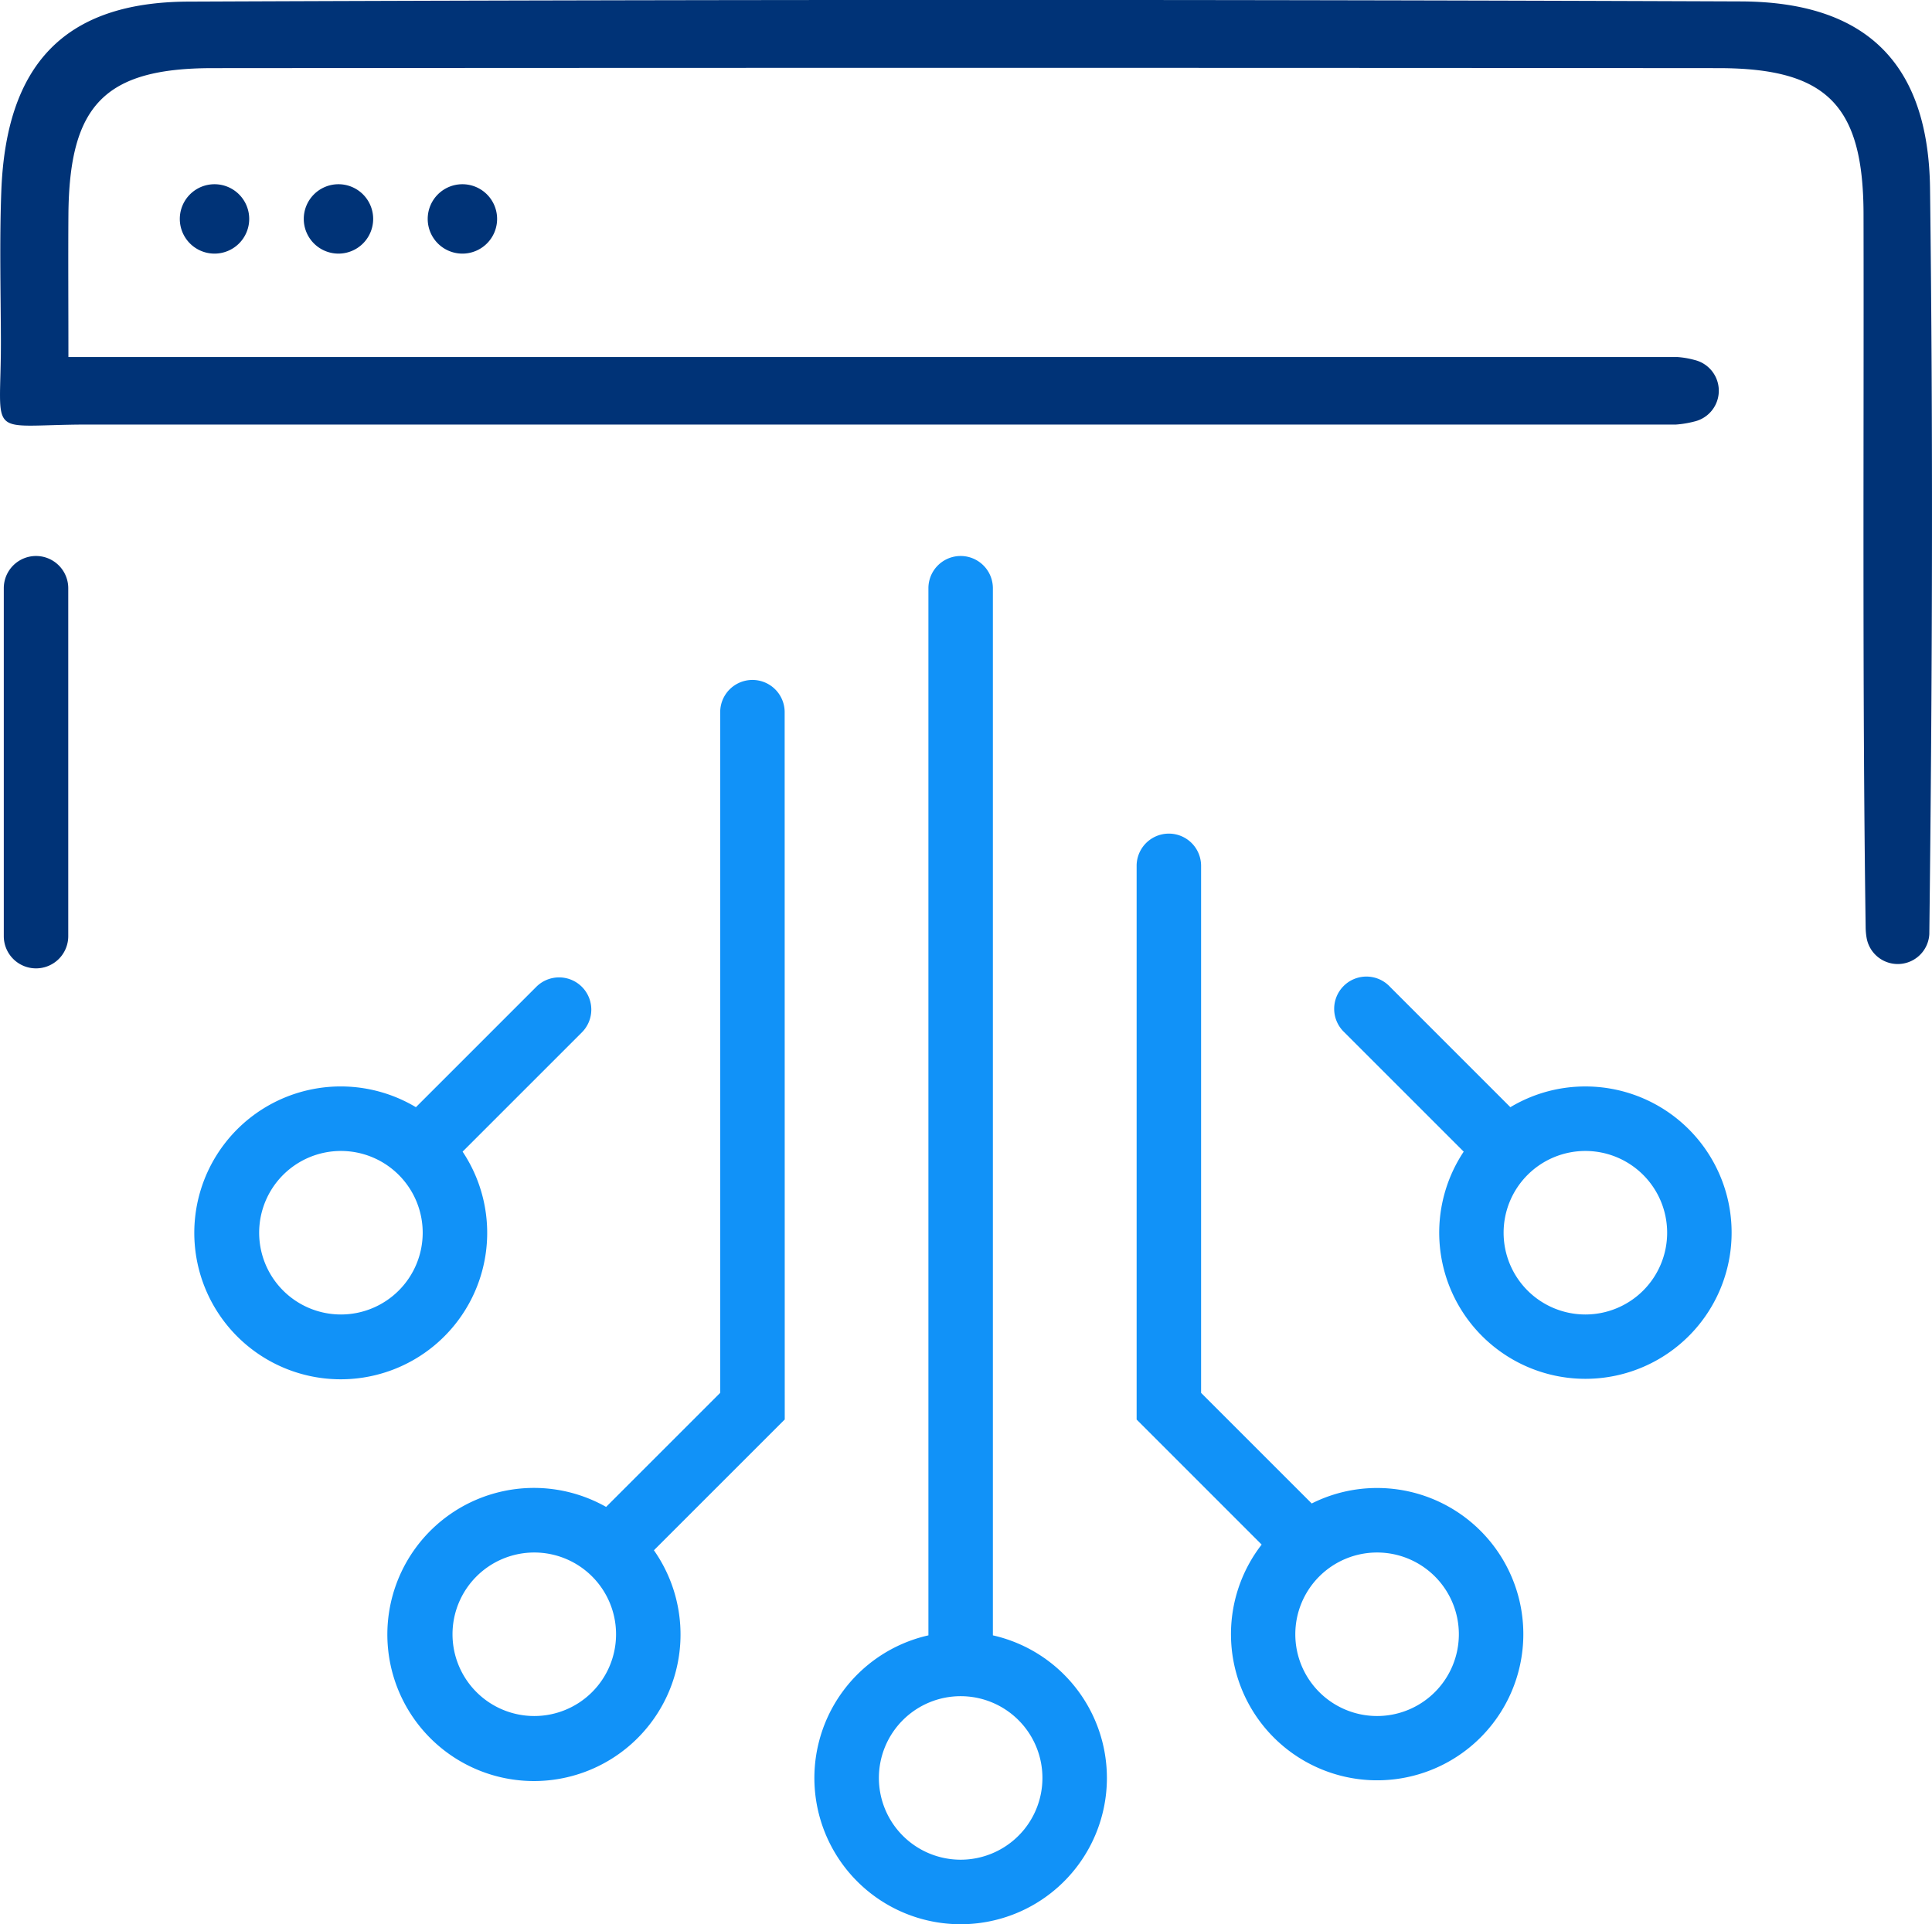
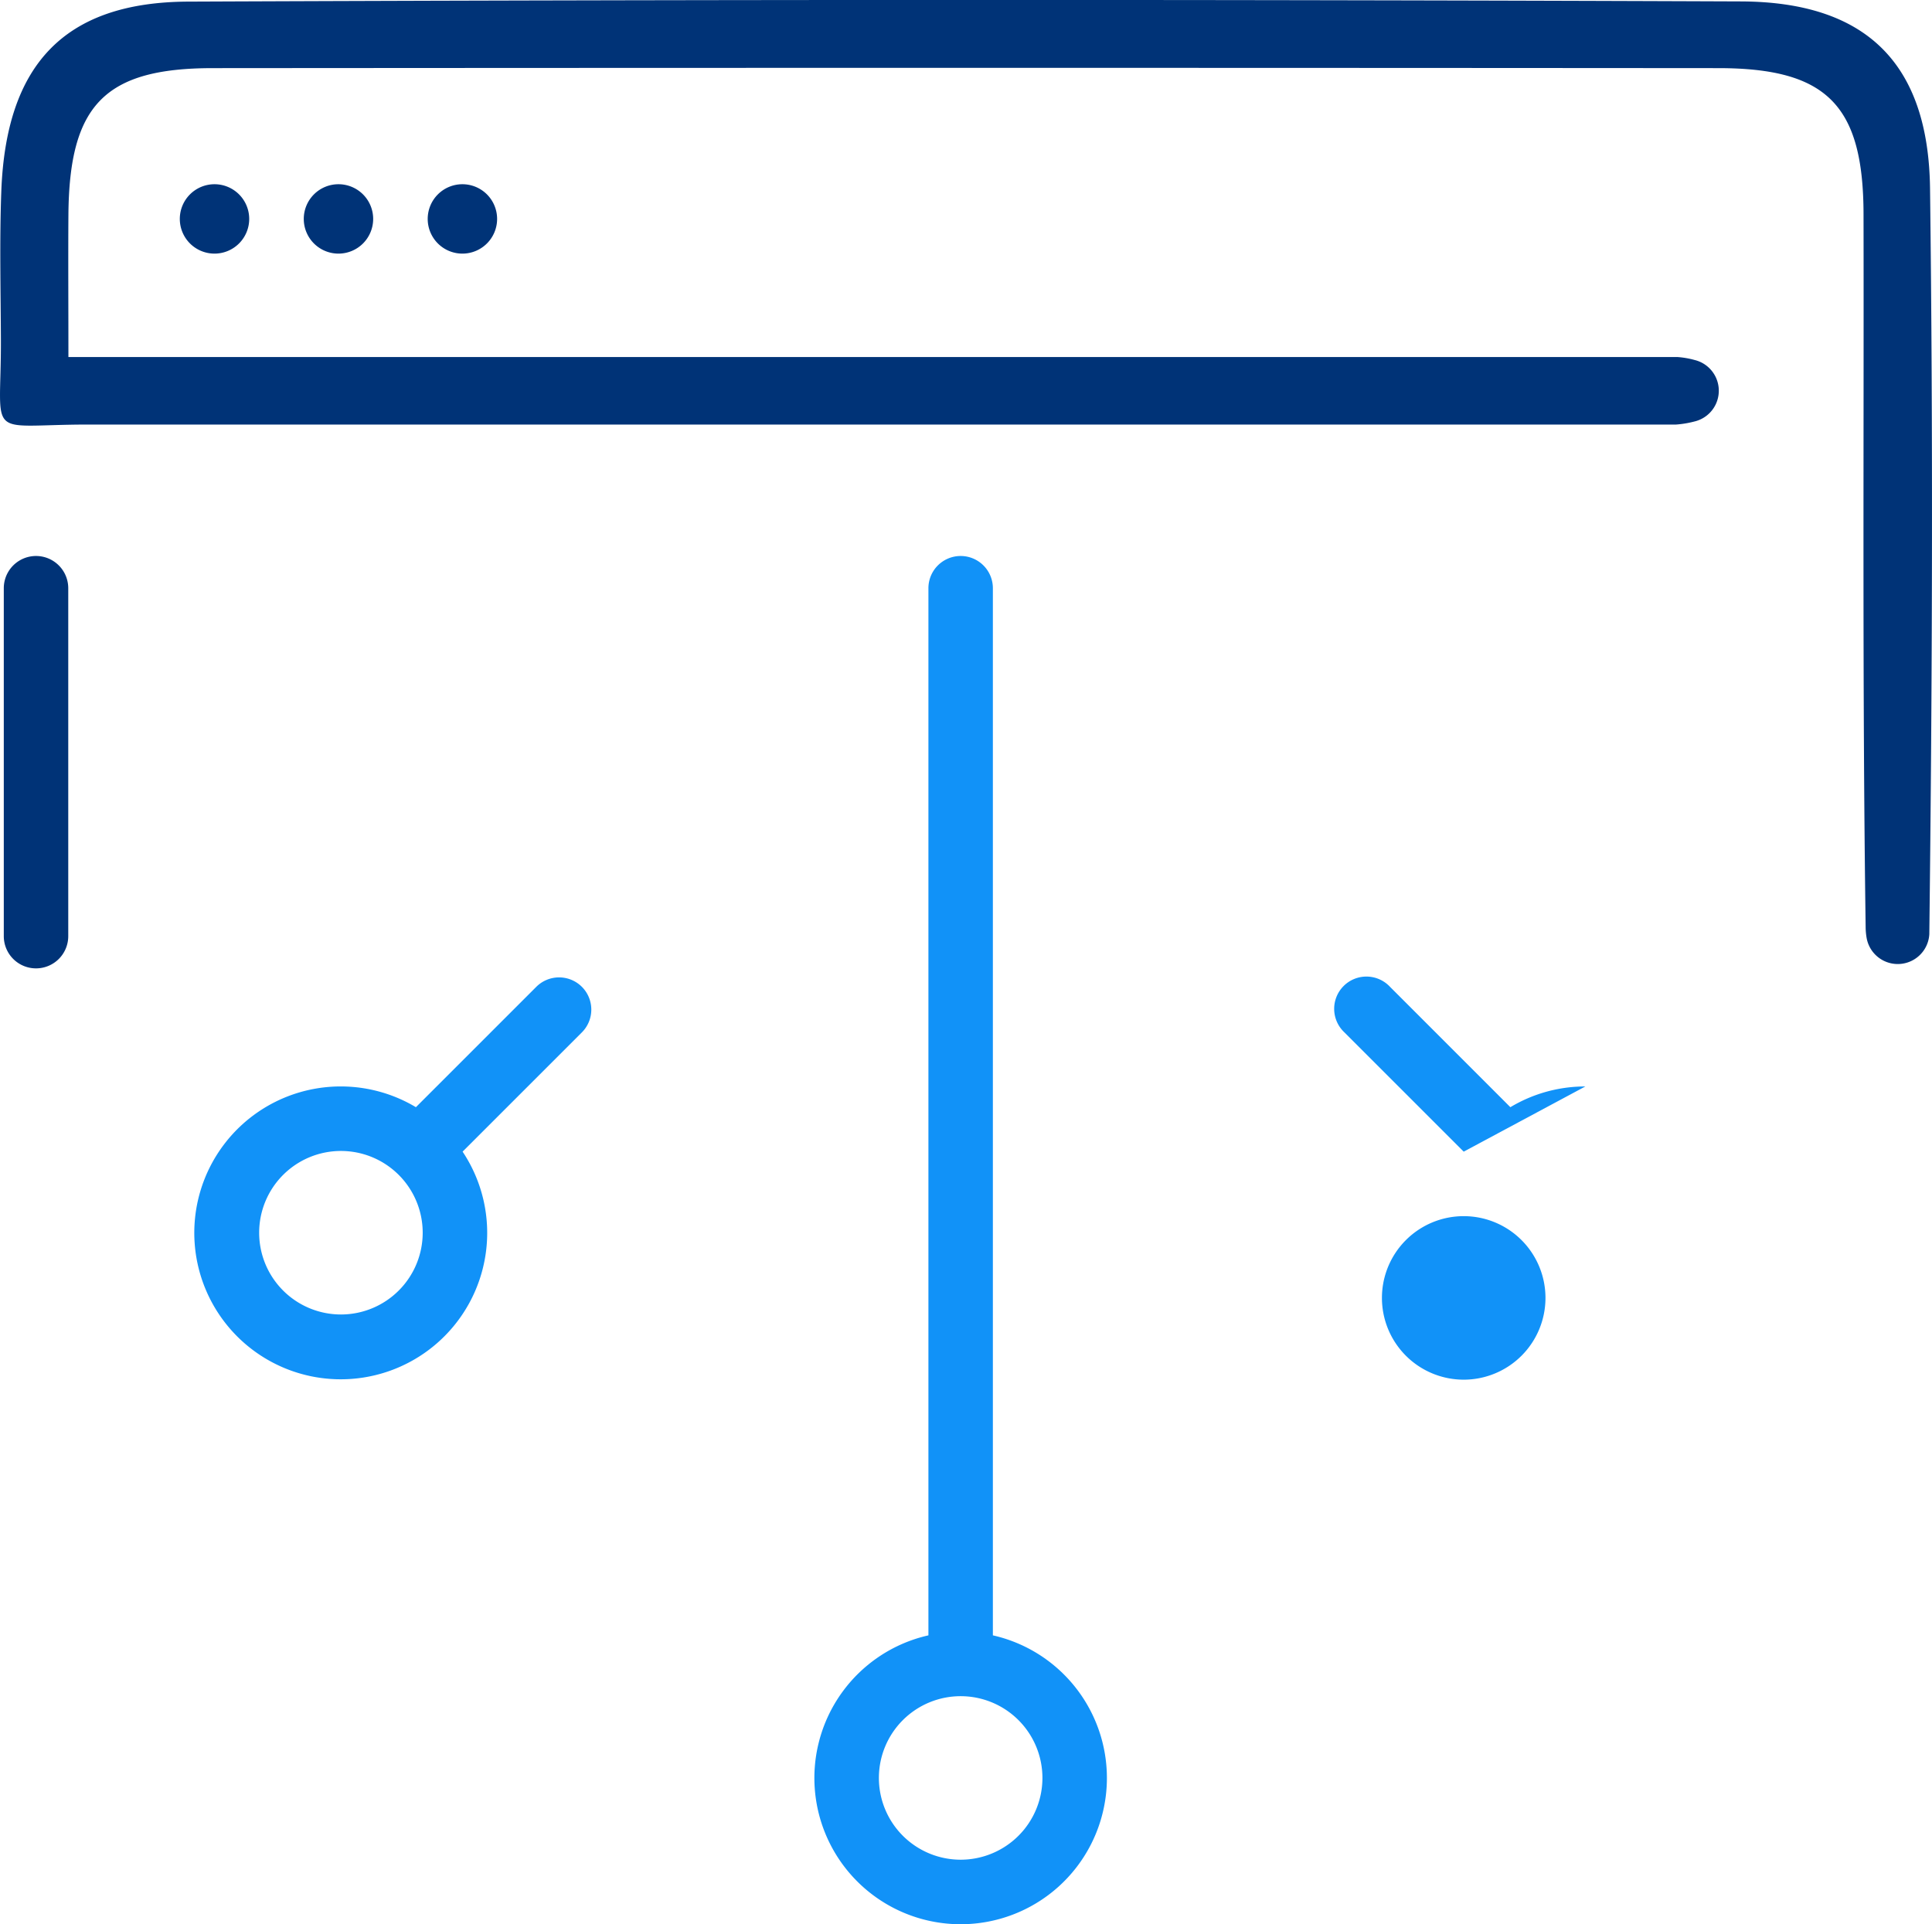
<svg xmlns="http://www.w3.org/2000/svg" id="Group_19" data-name="Group 19" width="70.882" height="70.606" viewBox="0 0 70.882 70.606">
  <defs>
    <clipPath id="clip-path">
      <rect id="Rectangle_4" data-name="Rectangle 4" width="70.882" height="70.606" fill="none" />
    </clipPath>
  </defs>
  <g id="Group_18" data-name="Group 18" clip-path="url(#clip-path)">
    <path id="Path_14" data-name="Path 14" d="M1.946,127.294a1.182,1.182,0,0,1-1.182-1.182V113.345a1.182,1.182,0,1,1,2.365,0v12.767a1.182,1.182,0,0,1-1.182,1.182" transform="translate(-0.625 -91.761)" fill="#037" />
    <path id="Path_15" data-name="Path 15" d="M2.511,13.1H6.384c17.837,0,37.309,0,55.146,0a3.225,3.225,0,0,1,.645.11,1.16,1.16,0,0,1-.017,2.258,3.706,3.706,0,0,1-.662.11c-18.987,0-39.248,0-58.235,0-3.85,0-3.217.631-3.228-3.094C.026,10.662-.02,8.838.048,7.018.221,2.4,2.333.078,6.907.059Q35.388-.059,63.869.052c4.6.016,6.884,2.275,6.941,6.865.114,9.109.082,18.22-.026,27.329v.027a1.16,1.16,0,0,1-2.3.147,2.437,2.437,0,0,1-.036-.38c-.124-8.725-.062-17.452-.078-26.179-.007-4-1.342-5.358-5.323-5.361Q35.427,2.479,7.81,2.5c-3.974,0-5.269,1.356-5.3,5.384-.011,1.612,0,3.225,0,5.215" transform="translate(0 0)" fill="#037" />
-     <path id="Path_16" data-name="Path 16" d="M278.449,201.165a5.333,5.333,0,0,0-2.751.761l-4.416-4.417a1.183,1.183,0,1,0-1.672,1.672l4.376,4.376a5.364,5.364,0,1,0,4.464-2.392m0,8.367a3,3,0,1,1,3-3,3,3,0,0,1-3,3" transform="translate(-220.285 -161.299)" fill="#1192f8" />
+     <path id="Path_16" data-name="Path 16" d="M278.449,201.165a5.333,5.333,0,0,0-2.751.761l-4.416-4.417a1.183,1.183,0,1,0-1.672,1.672l4.376,4.376m0,8.367a3,3,0,1,1,3-3,3,3,0,0,1-3,3" transform="translate(-220.285 -161.299)" fill="#1192f8" />
    <path id="Path_17" data-name="Path 17" d="M53.47,197.509a1.183,1.183,0,0,0-1.672,0l-4.417,4.417a5.373,5.373,0,1,0,1.713,1.631l4.376-4.376a1.183,1.183,0,0,0,0-1.672m-8.84,12.023a3,3,0,1,1,3-3,3,3,0,0,1-3,3" transform="translate(-32.122 -161.299)" fill="#1192f8" />
-     <path id="Path_18" data-name="Path 18" d="M238.086,192.174a5.332,5.332,0,0,0-2.4.568l-4.059-4.059V169.345a1.182,1.182,0,0,0-2.365,0v20.317l4.587,4.588a5.363,5.363,0,1,0,4.235-2.076m0,8.367a3,3,0,1,1,3-3,3,3,0,0,1-3,3" transform="translate(-187.561 -137.574)" fill="#1192f8" />
-     <path id="Path_19" data-name="Path 19" d="M92.816,138.345a1.182,1.182,0,1,0-2.365,0v24.976l-4.186,4.186a5.378,5.378,0,1,0,1.754,1.591l4.8-4.8ZM83.63,175.18a3,3,0,1,1,3-3,3,3,0,0,1-3,3" transform="translate(-64.028 -112.213)" fill="#1192f8" />
    <path id="Path_20" data-name="Path 20" d="M170.812,151.768V113.345a1.182,1.182,0,1,0-2.365,0v38.423a5.366,5.366,0,1,0,2.365,0M169.63,160a3,3,0,1,1,3-3,3,3,0,0,1-3,3" transform="translate(-134.385 -91.761)" fill="#1192f8" />
    <path id="Path_21" data-name="Path 21" d="M38.811,38.436a1.273,1.273,0,1,1-1.273-1.273,1.273,1.273,0,0,1,1.273,1.273" transform="translate(-29.668 -30.403)" fill="#037" />
    <path id="Path_22" data-name="Path 22" d="M63.811,38.436a1.273,1.273,0,1,1-1.273-1.273,1.273,1.273,0,0,1,1.273,1.273" transform="translate(-50.12 -30.403)" fill="#037" />
    <path id="Path_23" data-name="Path 23" d="M88.811,38.436a1.273,1.273,0,1,1-1.273-1.273,1.273,1.273,0,0,1,1.273,1.273" transform="translate(-70.573 -30.403)" fill="#037" />
  </g>
</svg>